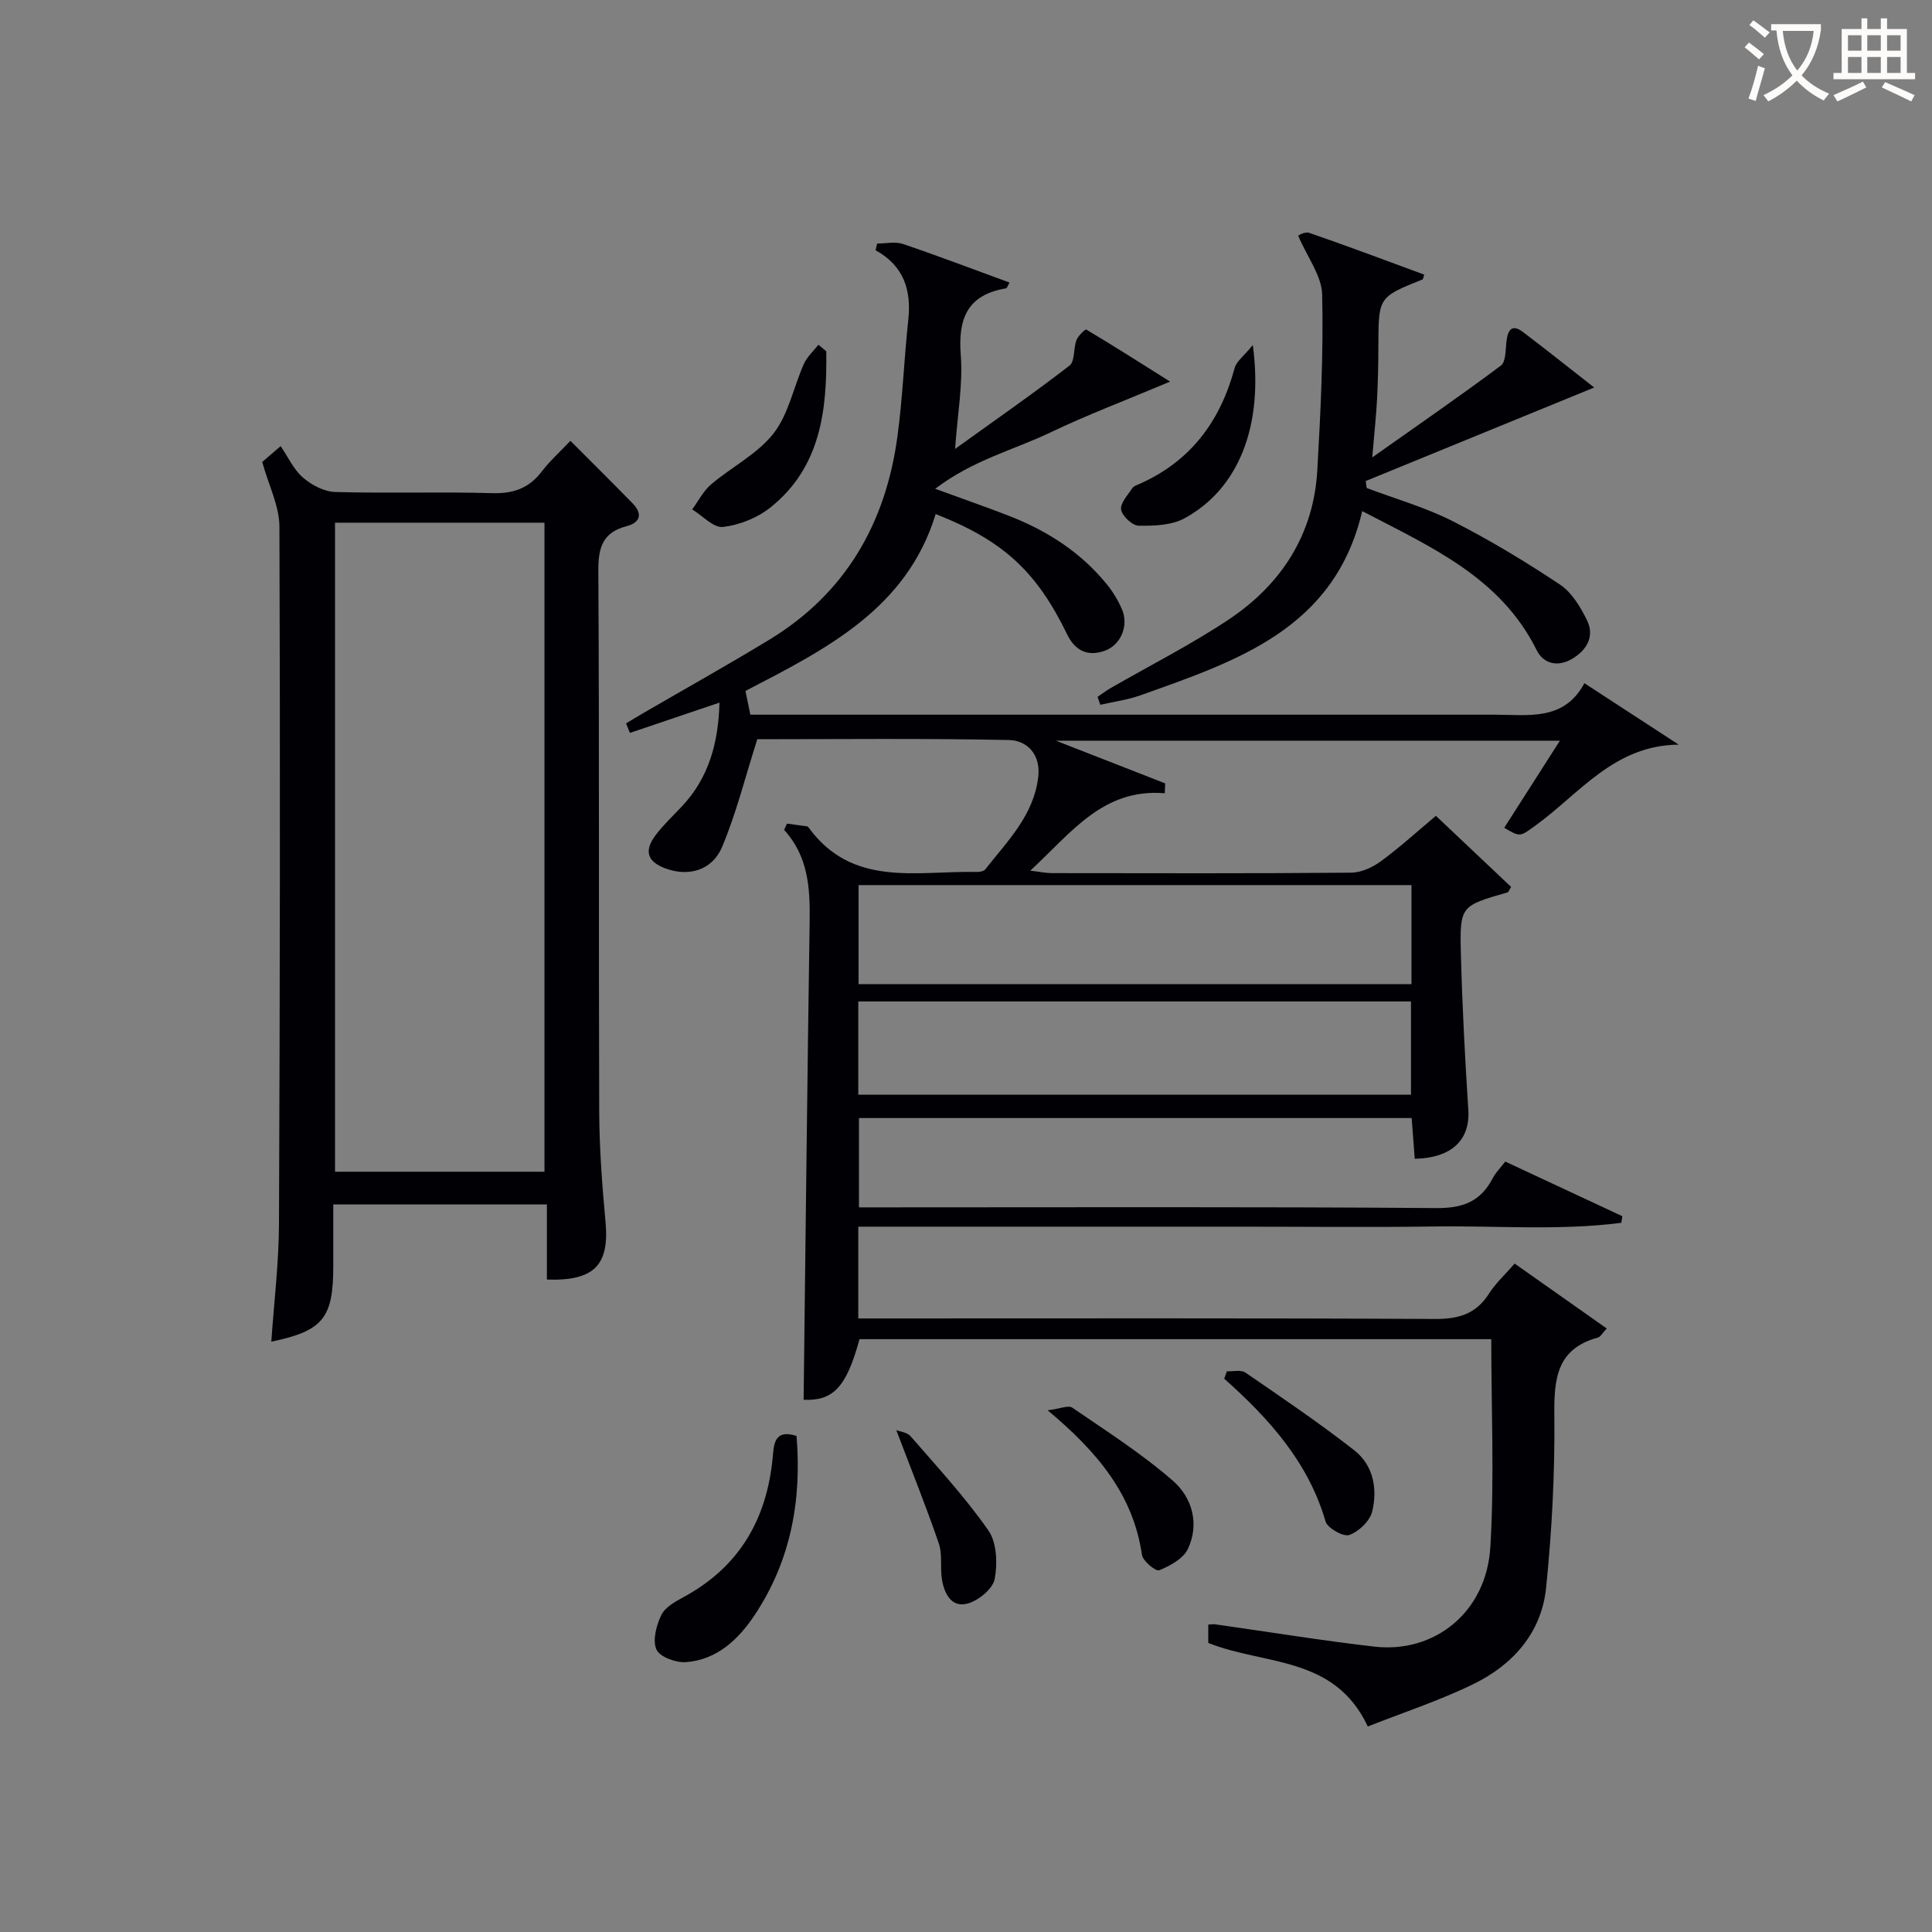
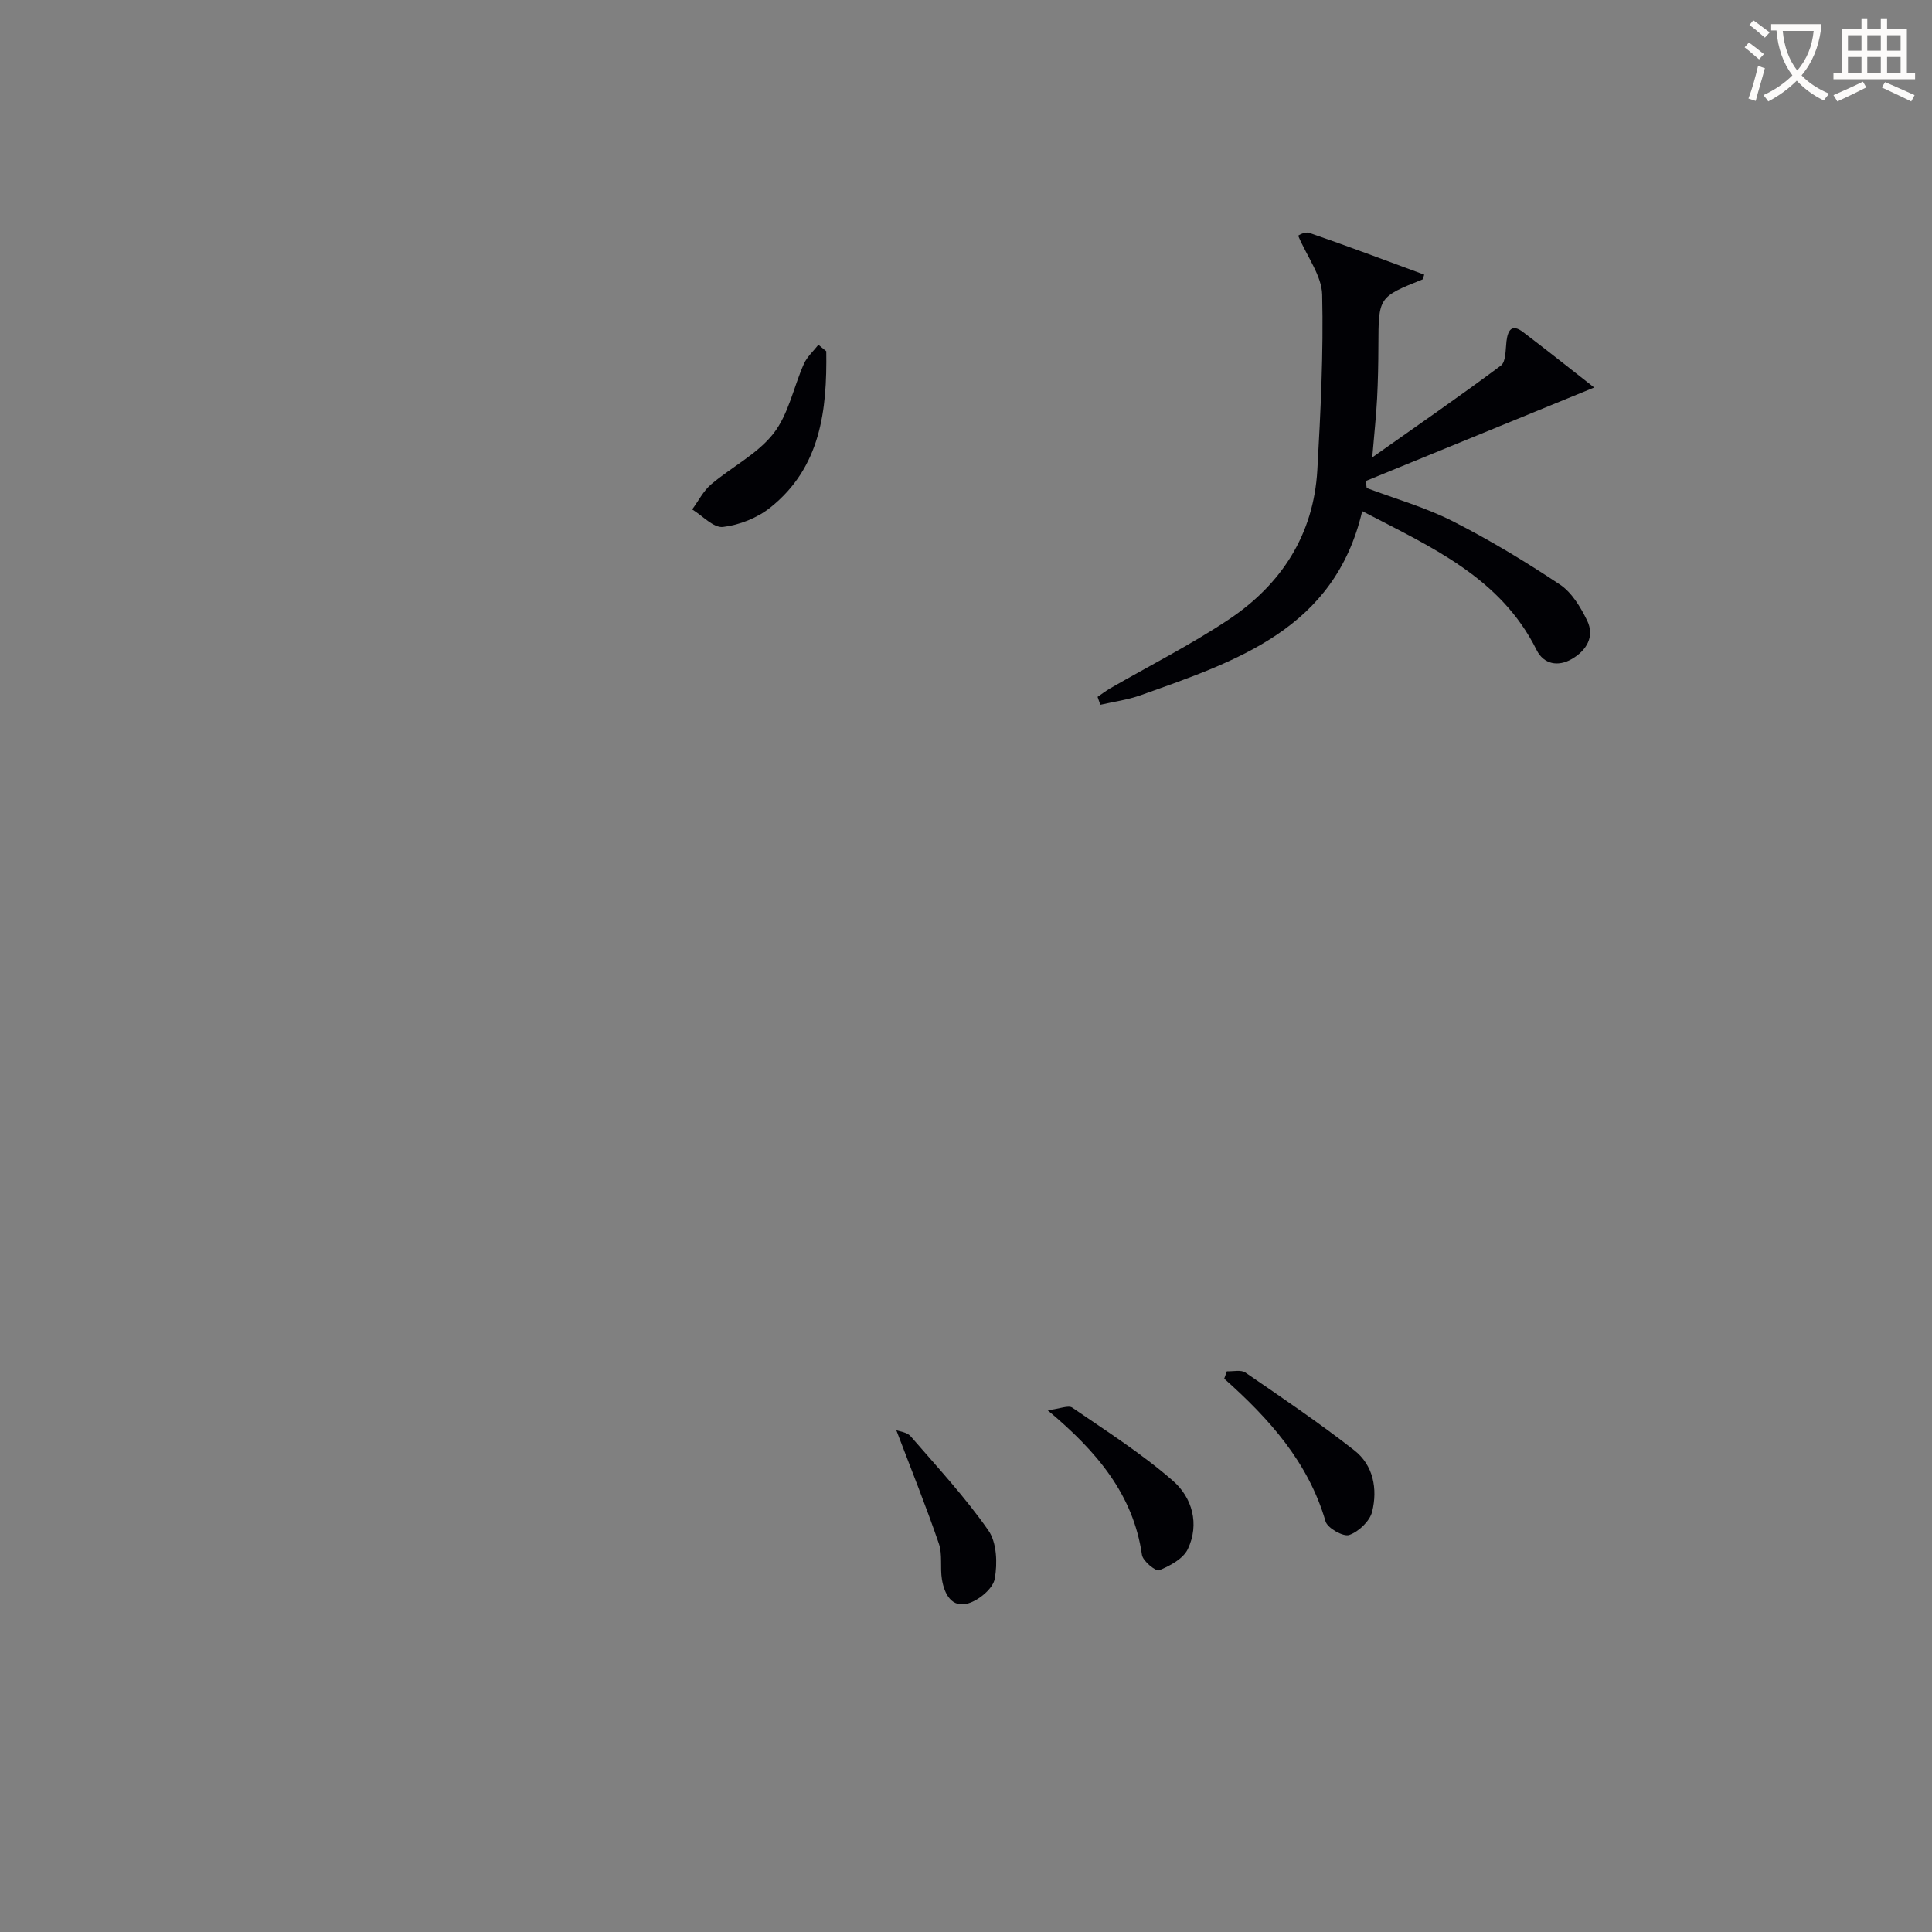
<svg xmlns="http://www.w3.org/2000/svg" enable-background="new 0 0 400 400" viewBox="0 0 400 400">
  <rect x="0" y="0" width="400" height="400" fill="#808080" stroke="none" />
  <g fill="#010105">
-     <path d="m313.59 261.61c6.46 4.55 12.64 8.91 19.07 13.44-.95 1-1.31 1.74-1.83 1.88-8.52 2.32-9.1 8.49-9.02 16.06.13 11.92-.5 23.91-1.71 35.78-.95 9.26-6.86 15.91-15.03 19.89-7.11 3.47-14.7 5.95-21.88 8.79-6.91-14.73-21.37-12.63-33.03-17.3 0-.84 0-2.24 0-3.79.56-.03 1.01-.12 1.44-.06 11 1.55 21.98 3.36 33.01 4.62 12.32 1.4 23.14-7.05 23.95-20.63.85-14.21.19-28.5.19-43.03-43.74 0-87.3 0-130.8 0-2.73 10.07-5.51 12.8-11.57 12.55.4-33.1.76-66.17 1.25-99.24.1-6.79-.32-13.32-5.29-18.75.2-.43.4-.87.6-1.3 1.39.19 2.78.37 4.16.57.14.02.27.19.37.32 9.1 12.4 22.4 8.85 34.68 9.12.62.01 1.51-.12 1.84-.54 4.59-5.84 10.06-11.22 10.97-19.16.53-4.56-2.23-7.54-6.13-7.62-17.78-.36-35.56-.16-52.04-.16-2.55 8-4.37 15.37-7.28 22.28-2.08 4.95-7.05 6.25-11.83 4.43-3.66-1.39-4.39-3.59-1.94-6.85 1.59-2.12 3.56-3.96 5.39-5.9 5.68-6.01 7.61-13.32 7.83-21.54-6.46 2.18-12.5 4.22-18.54 6.27-.27-.66-.53-1.31-.8-1.97 1.13-.68 2.25-1.37 3.39-2.03 8.76-5.09 17.62-10.04 26.28-15.3 15.72-9.56 24.03-23.99 26.49-41.9 1.11-8.05 1.39-16.21 2.27-24.3.67-6.19-.93-11.2-6.77-14.43.11-.46.21-.92.32-1.38 1.79 0 3.73-.46 5.34.08 7.37 2.5 14.65 5.28 22.07 7.99-.28.45-.47 1.16-.78 1.21-8.01 1.36-9.9 6.3-9.31 13.86.46 5.99-.67 12.1-1.18 19.37 8.51-6.12 16.24-11.49 23.68-17.24 1.15-.88.8-3.56 1.45-5.28.34-.9 1.83-2.31 2.03-2.19 5.62 3.35 11.14 6.86 17.36 10.78-9.23 3.88-17.24 6.91-24.93 10.59-7.52 3.59-15.9 5.65-23.71 11.6 6.13 2.24 10.8 3.85 15.4 5.65 7.87 3.08 14.82 7.55 20.18 14.18 1.24 1.53 2.29 3.28 3.08 5.09 1.46 3.35-.17 7.41-3.57 8.62-3.48 1.24-6.11.02-7.77-3.4-6.36-13.1-13.3-19.45-27.22-24.91-6 19.64-22.69 27.96-39.38 36.62.33 1.61.65 3.17 1.01 4.92h6.17 147.99c6.94 0 14.3 1.37 18.52-6.52 6.9 4.49 13.21 8.61 19.53 12.72-13.33.1-20.52 10.12-29.59 16.7-3.28 2.38-3.2 2.49-6.53.51 3.74-5.85 7.47-11.7 11.52-18.03-34.81 0-69.15 0-104.35 0 8 3.12 15.32 5.98 22.63 8.84-.03.68-.06 1.36-.09 2.04-12.81-1.04-19.29 8.13-27.84 16.03 2.1.25 3.27.51 4.45.51 20.67.02 41.33.09 61.99-.09 2.07-.02 4.42-1.1 6.14-2.36 3.87-2.83 7.43-6.09 11.4-9.41 5.34 5.06 10.49 9.92 15.57 14.72-.41.64-.53 1.07-.75 1.13-9.7 2.8-9.9 2.8-9.65 12.67.28 10.79.84 21.57 1.54 32.34.4 6.16-3.34 9.98-11.09 10.14-.2-2.68-.41-5.4-.64-8.43-38.16 0-76.08 0-114.43 0v18.49h5.58c38 0 76-.14 113.99.15 5.52.04 9.16-1.4 11.64-6.18.59-1.15 1.56-2.1 2.6-3.45 8.16 3.81 16.2 7.56 24.24 11.31-.07.46-.14.91-.21 1.37-12.87 1.66-25.86.57-38.79.76-13.33.19-26.66.04-40 .04-13.17 0-26.33 0-39.5 0-13.13 0-26.26 0-39.69 0v19h5.8c37.83 0 75.66-.09 113.49.11 4.94.03 8.59-.98 11.3-5.27 1.39-2.17 3.39-3.99 5.3-6.2zm-135.83-57.86h114.47c0-6.9 0-13.62 0-20.5-38.28 0-76.2 0-114.47 0zm-.06 22.9h114.43c0-6.64 0-12.99 0-19.31-38.36 0-76.25 0-114.43 0z" />
-     <path d="m54.29 95.65c.28-.24 1.25-1.08 3.81-3.28 1.53 2.23 2.68 4.82 4.62 6.5 1.79 1.55 4.39 2.93 6.68 2.99 10.82.31 21.66-.07 32.48.24 4.38.13 7.62-.99 10.28-4.47 1.68-2.21 3.79-4.09 5.94-6.36 4.49 4.5 8.72 8.68 12.87 12.94 2.11 2.17 1.63 3.98-1.27 4.74-4.91 1.29-5.85 4.39-5.82 9.21.22 37.32.05 74.64.18 111.95.03 7.64.61 15.29 1.31 22.9.81 8.88-2.31 12.25-12.14 11.91 0-5.04 0-10.12 0-15.55-14.85 0-29.23 0-44.23 0v12.79c0 10.76-2.12 13.38-12.83 15.62.56-8.15 1.55-16.23 1.59-24.32.2-48.15.27-96.29.09-144.44-.02-4.26-2.21-8.51-3.56-13.37zm15.07 12.57v134.37h43.37c0-44.99 0-89.57 0-134.37-14.53 0-28.79 0-43.37 0z" />
    <path d="m282.96 101.04c5.97 2.25 12.18 4.01 17.83 6.88 7.64 3.88 15.03 8.35 22.17 13.1 2.46 1.64 4.28 4.67 5.63 7.44 1.64 3.37-.16 6.24-3.16 7.98-2.84 1.65-5.82 1.11-7.3-1.87-7.47-15.03-21.79-21.29-36.1-28.75-5.71 24.44-26.03 31.04-45.9 38.13-2.67.95-5.54 1.33-8.32 1.97-.19-.55-.38-1.1-.57-1.64.85-.58 1.67-1.21 2.55-1.73 8.2-4.73 16.69-9.02 24.55-14.25 10.94-7.28 17.64-17.6 18.4-31 .68-12.08 1.28-24.2 1-36.29-.09-3.9-3.06-7.74-4.97-12.21-.06.02 1.35-.92 2.32-.58 7.96 2.74 15.84 5.72 23.78 8.64-.19.53-.21.94-.37 1-9.11 3.66-9.09 3.66-9.12 13.68-.01 3.66-.08 7.33-.27 10.99-.18 3.46-.56 6.92-1 12.17 9.58-6.77 18.23-12.73 26.63-19.01 1.06-.79.95-3.3 1.16-5.05.29-2.35 1.14-3.63 3.43-1.89 5.23 3.97 10.35 8.06 14.73 11.48-15.56 6.37-31.43 12.86-47.3 19.36.08.49.14.97.2 1.45z" />
-     <path d="m164.91 297.29c1.11 13.32-1.19 25.83-8.64 37.05-3.37 5.07-7.81 9.31-14.27 9.79-2.05.15-5.4-1.08-6.09-2.61-.85-1.89-.02-4.98.99-7.11.76-1.61 2.83-2.78 4.55-3.71 11.53-6.21 17.27-16.03 18.52-28.84.26-2.66.22-6.06 4.94-4.57z" />
-     <path d="m259.38 71.44c2.27 16.84-3.01 29.83-14.16 35.88-2.68 1.45-6.3 1.57-9.47 1.52-1.31-.02-3.4-1.98-3.63-3.31-.23-1.32 1.36-3.02 2.31-4.45.33-.49 1.1-.71 1.71-.99 10.47-4.71 16.53-12.97 19.47-23.87.38-1.42 1.93-2.51 3.77-4.78z" />
    <path d="m171.07 72.72c.17 12.2-1.13 24.02-11.58 32.36-2.69 2.15-6.4 3.62-9.8 4.02-1.96.23-4.24-2.33-6.38-3.63 1.29-1.75 2.3-3.81 3.91-5.18 4.25-3.61 9.59-6.28 12.93-10.55 3.12-3.99 4.15-9.6 6.29-14.41.66-1.47 1.98-2.64 3-3.95.54.45 1.08.9 1.63 1.34z" />
    <path d="m254.01 283.91c1.3.06 2.93-.36 3.84.27 7.61 5.22 15.27 10.41 22.54 16.09 3.96 3.09 4.85 8.01 3.7 12.7-.48 1.96-2.78 4.14-4.74 4.83-1.23.43-4.51-1.42-4.91-2.81-3.57-12.27-11.69-21.28-20.98-29.55.17-.51.36-1.02.55-1.53z" />
    <path d="m216.9 291.98c2.6-.32 4.3-1.09 5.1-.54 7.09 4.86 14.39 9.52 20.84 15.14 3.98 3.46 5.56 8.94 3.08 14.15-.96 2-3.68 3.46-5.92 4.38-.69.28-3.38-1.9-3.57-3.19-1.81-12.49-9.27-21.37-19.53-29.94z" />
    <path d="m185.57 296.1c.7.28 2.23.42 2.96 1.26 5.52 6.37 11.28 12.59 16.09 19.48 1.76 2.51 1.92 6.82 1.33 10.04-.37 2.02-3.24 4.4-5.45 5.07-3.46 1.05-4.98-1.93-5.48-4.93-.41-2.45.14-5.15-.64-7.43-2.63-7.69-5.68-15.25-8.81-23.49z" />
  </g>
  <path d="m362.1 8.8c1.1.8 2.1 1.6 3.1 2.4l-1 1.1c-1.3-1.1-2.3-2-3-2.5zm1.9 4.8c.5.2.9.4 1.4.5-.6 2.3-1.3 4.5-1.9 6.8l-1.5-.5c.8-2.1 1.4-4.3 2-6.8zm-1-9.4c1.3.9 2.4 1.8 3.4 2.5l-1 1.1c-1.4-1.2-2.4-2.1-3.2-2.6zm3.7 2.2v-1.4h10.3v1.2c-.5 3.6-1.8 6.8-4 9.4 1.5 1.6 3.4 2.8 5.7 3.8-.3.4-.7.8-1.1 1.4-2.3-1.1-4.1-2.5-5.6-4.1-1.6 1.6-3.6 3.1-5.9 4.3-.3-.5-.7-.9-1-1.3 2.4-1.1 4.4-2.5 6-4.1-1.9-2.5-3-5.6-3.3-9.3h-1.1zm8.8 0h-6.4c.3 3.3 1.3 6 3 8.2 2-2.3 3.1-5.1 3.4-8.2z" fill="#fcfbfa" />
  <path d="m385.3 3.8h1.3v2.2h2.8v-2.2h1.3v2.2h4.1v9.1h1.7v1.3h-16.9v-1.3h1.7v-9.1h4.1v-2.2zm.4 13.1.7 1.2c-1.8.9-3.8 1.9-6 2.9-.2-.4-.5-.8-.8-1.3 2.3-1 4.3-1.9 6.1-2.8zm-3.1-6.4h2.8v-3.2h-2.8zm0 4.6h2.8v-3.3h-2.8zm4-4.6h2.8v-3.2h-2.8zm0 4.6h2.8v-3.3h-2.8zm3.7 1.9c2.1.9 4.1 1.8 6.1 2.7l-.7 1.3c-2.2-1.1-4.2-2-6.1-2.9zm3.2-9.7h-2.8v3.2h2.8zm-2.8 7.8h2.8v-3.3h-2.8z" fill="#fcfbfa" />
</svg>